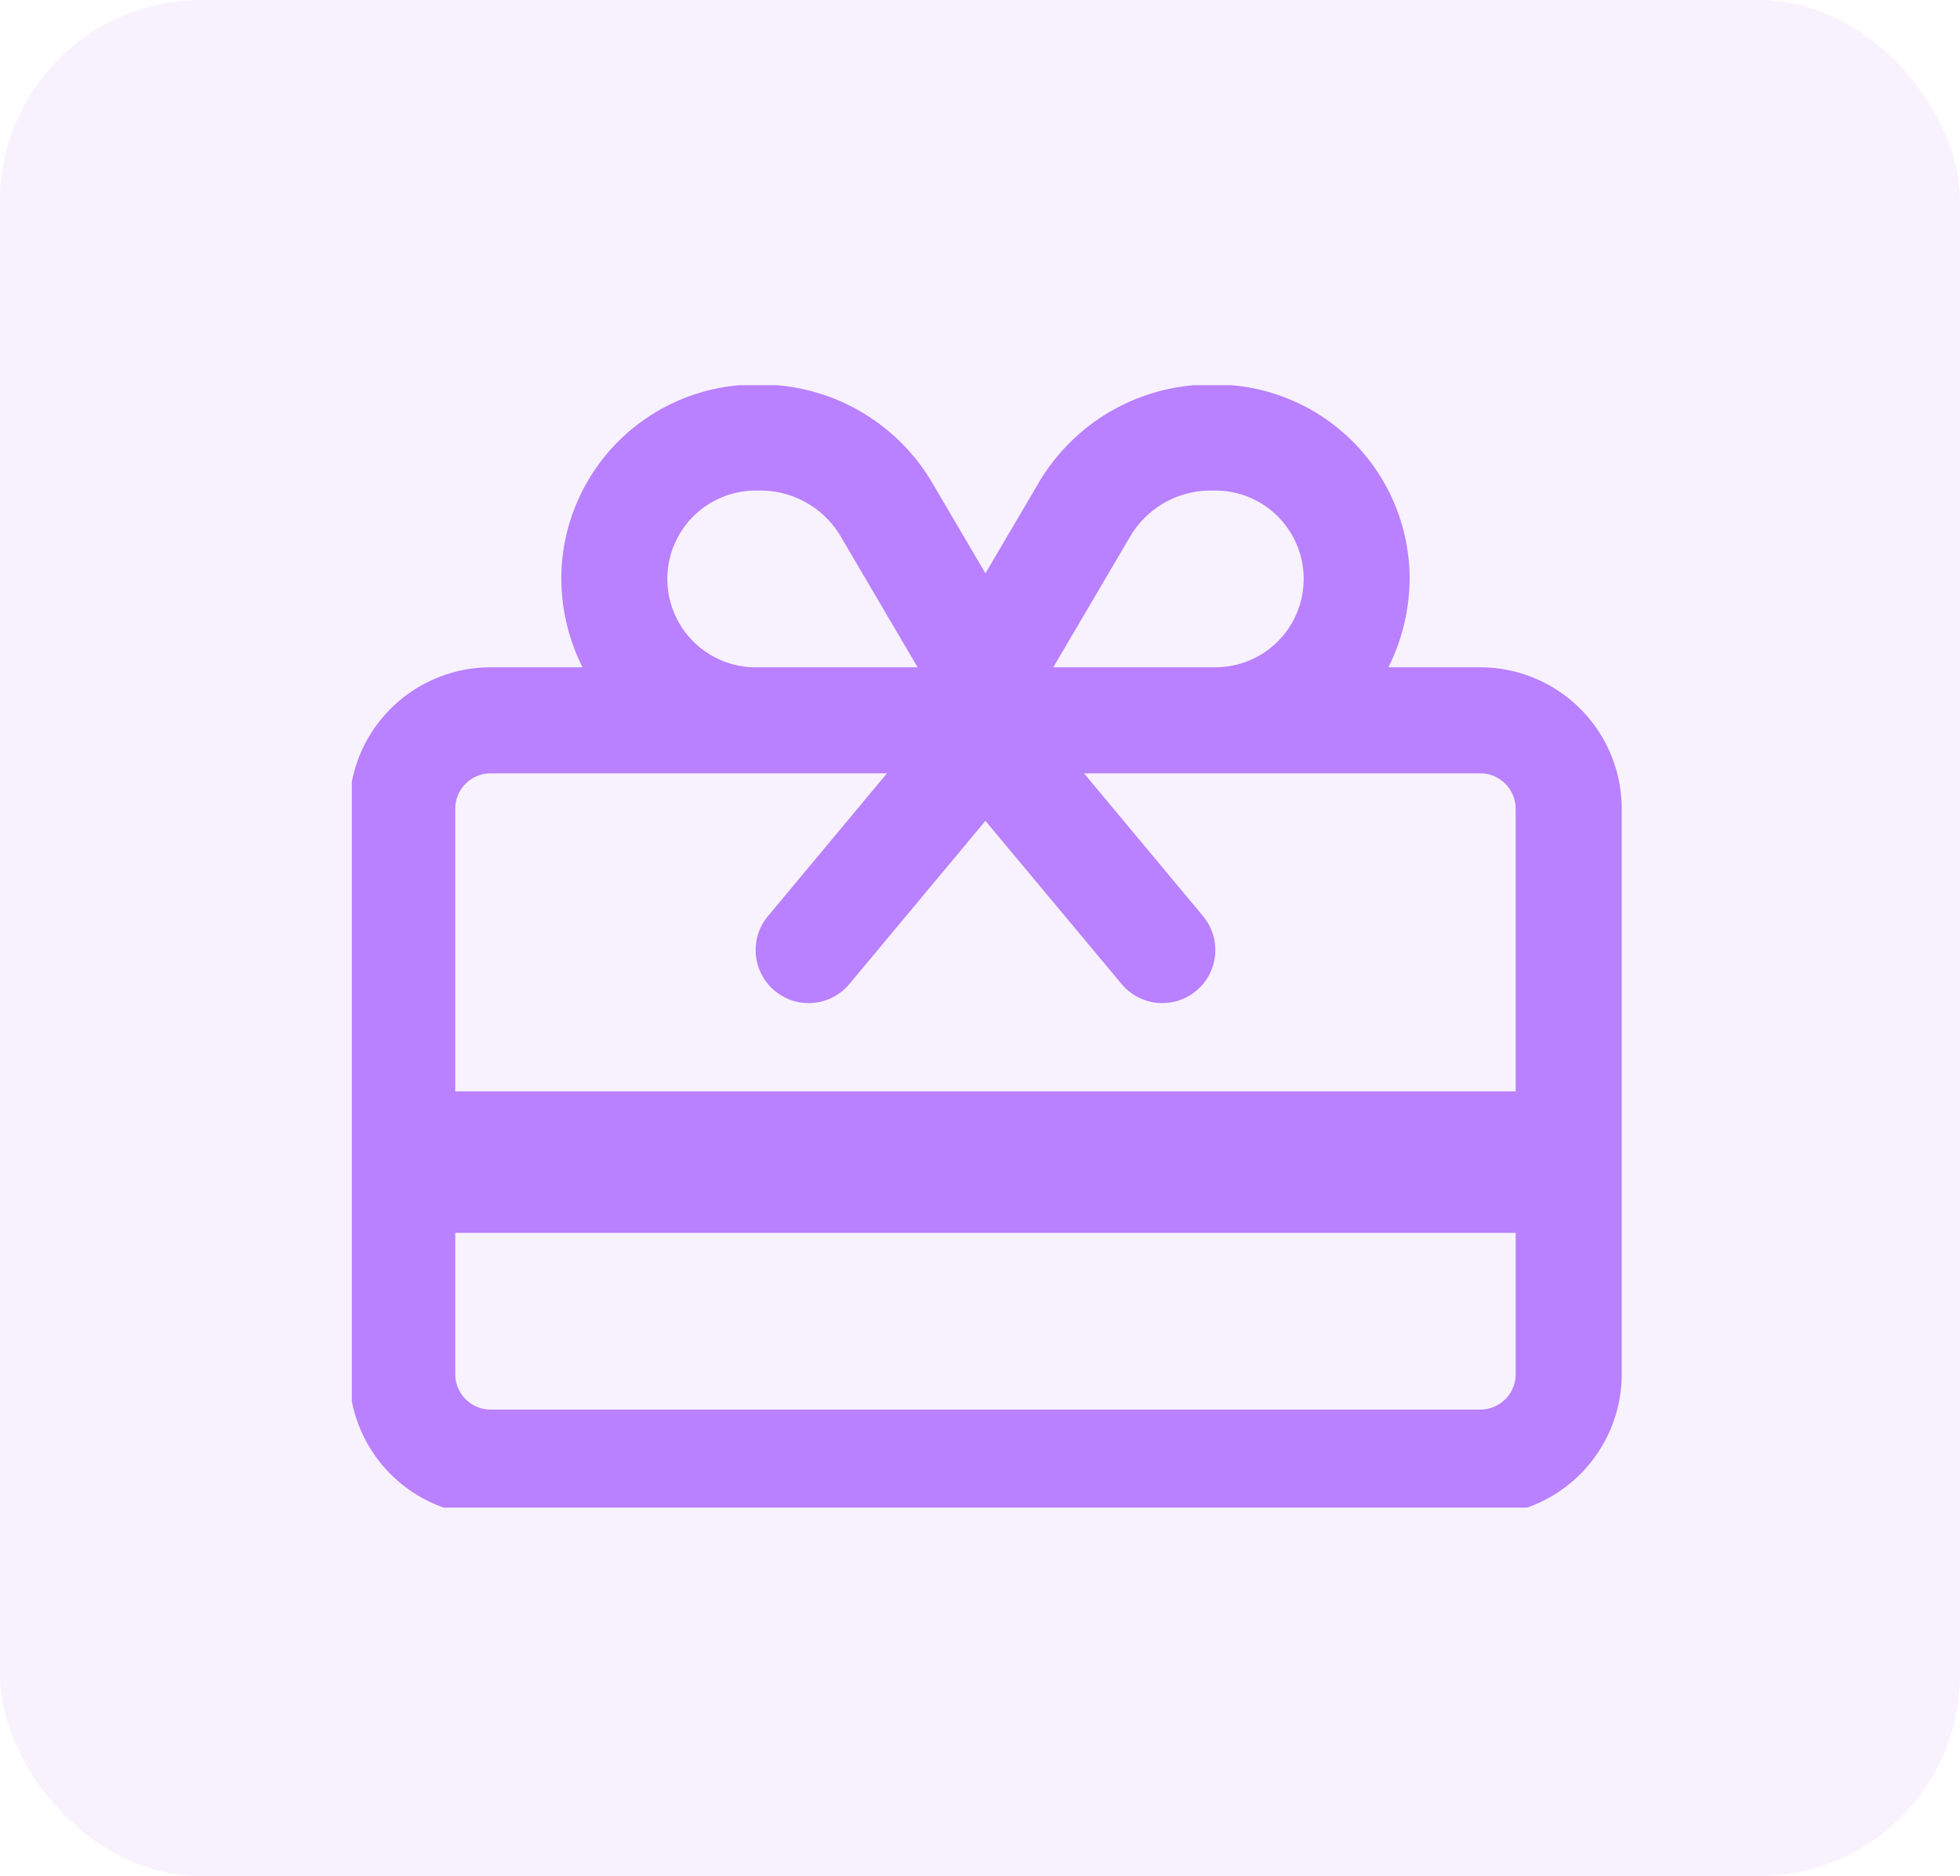
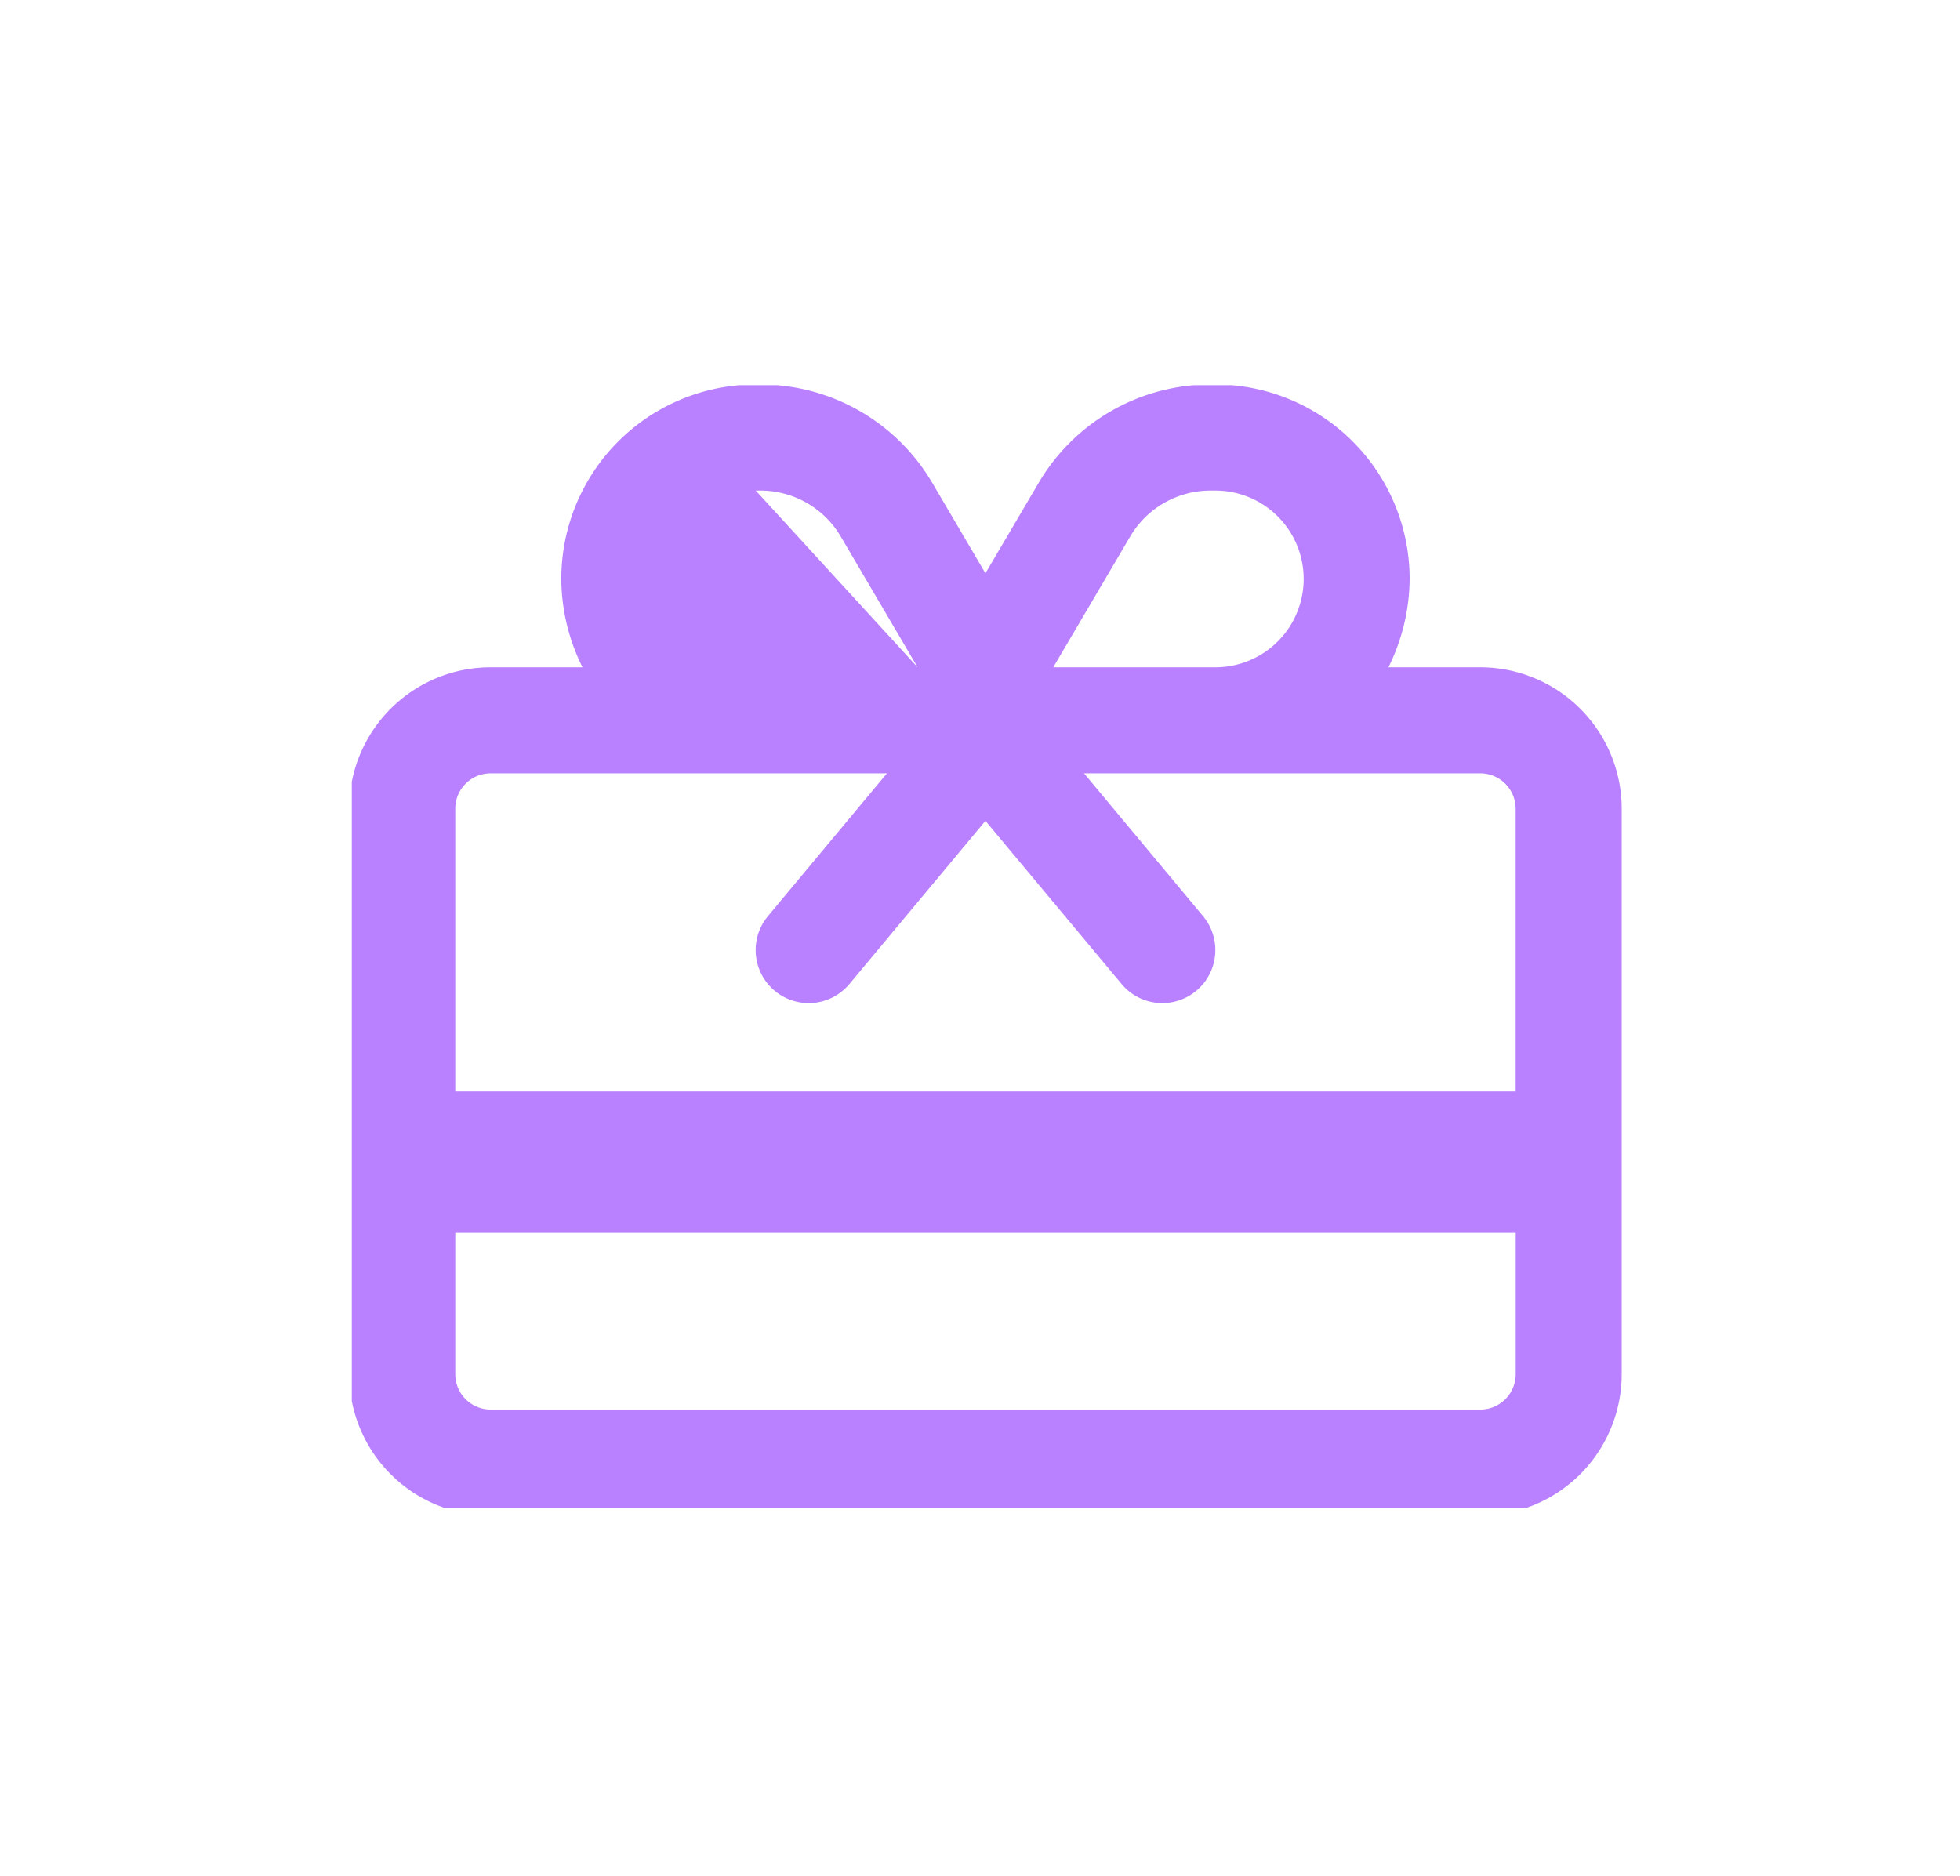
<svg xmlns="http://www.w3.org/2000/svg" width="117" height="112" viewBox="0 0 117 112">
  <defs>
    <clipPath id="clip-path">
      <rect id="Rectangle_949" data-name="Rectangle 949" width="76" height="67" transform="translate(-0.096 -0.143)" fill="#b980ff" />
    </clipPath>
  </defs>
  <g id="icon-price-02" transform="translate(0.285 0.142)">
    <g id="Group_202" data-name="Group 202" transform="translate(0 0)">
      <g id="Group_201" data-name="Group 201" transform="translate(0 0)">
-         <rect id="Rectangle_940" data-name="Rectangle 940" width="117" height="112" rx="12" transform="translate(-0.285 -0.142)" fill="#b980ff" opacity="0.1" />
-       </g>
+         </g>
    </g>
    <g id="Group_212" data-name="Group 212" transform="translate(20.811 23)">
      <g id="Group_211" data-name="Group 211" transform="translate(0 0)" clip-path="url(#clip-path)">
-         <path id="Path_154" data-name="Path 154" d="M34.8,5.862l3.178,5.408L41.16,5.862A11.9,11.9,0,0,1,51.408,0h.29A11.606,11.606,0,0,1,63.3,11.606a12,12,0,0,1-1.266,5.275h5.486a8.448,8.448,0,0,1,8.44,8.44V59.083a8.448,8.448,0,0,1-8.44,8.44H8.44A8.444,8.444,0,0,1,0,59.083V25.321a8.444,8.444,0,0,1,8.44-8.44h5.486a11.926,11.926,0,0,1-1.266-5.275A11.606,11.606,0,0,1,24.266,0h.29A11.9,11.9,0,0,1,34.8,5.862m7.227,11.019H51.7a5.275,5.275,0,0,0,0-10.551h-.29A5.564,5.564,0,0,0,46.62,9.071Zm-4.049,9.166-8.124,9.746A3.164,3.164,0,1,1,25,31.731l7.1-8.52H8.44a2.113,2.113,0,0,0-2.11,2.11V42.2h63.3V25.321a2.116,2.116,0,0,0-2.11-2.11H43.864l7.1,8.52a3.164,3.164,0,1,1-4.853,4.062ZM6.33,50.643v8.44a2.113,2.113,0,0,0,2.11,2.11H67.523a2.116,2.116,0,0,0,2.11-2.11v-8.44Zm27.6-33.762-4.589-7.81A5.564,5.564,0,0,0,24.556,6.33h-.29a5.275,5.275,0,1,0,0,10.551Z" transform="translate(-0.25 -0.187)" fill="#b980ff" />
+         <path id="Path_154" data-name="Path 154" d="M34.8,5.862l3.178,5.408L41.16,5.862A11.9,11.9,0,0,1,51.408,0h.29A11.606,11.606,0,0,1,63.3,11.606a12,12,0,0,1-1.266,5.275h5.486a8.448,8.448,0,0,1,8.44,8.44V59.083a8.448,8.448,0,0,1-8.44,8.44H8.44A8.444,8.444,0,0,1,0,59.083V25.321a8.444,8.444,0,0,1,8.44-8.44h5.486a11.926,11.926,0,0,1-1.266-5.275A11.606,11.606,0,0,1,24.266,0h.29A11.9,11.9,0,0,1,34.8,5.862m7.227,11.019H51.7a5.275,5.275,0,0,0,0-10.551h-.29A5.564,5.564,0,0,0,46.62,9.071Zm-4.049,9.166-8.124,9.746A3.164,3.164,0,1,1,25,31.731l7.1-8.52H8.44a2.113,2.113,0,0,0-2.11,2.11V42.2h63.3V25.321a2.116,2.116,0,0,0-2.11-2.11H43.864l7.1,8.52a3.164,3.164,0,1,1-4.853,4.062ZM6.33,50.643v8.44a2.113,2.113,0,0,0,2.11,2.11H67.523a2.116,2.116,0,0,0,2.11-2.11v-8.44Zm27.6-33.762-4.589-7.81A5.564,5.564,0,0,0,24.556,6.33h-.29Z" transform="translate(-0.25 -0.187)" fill="#b980ff" />
      </g>
    </g>
  </g>
</svg>